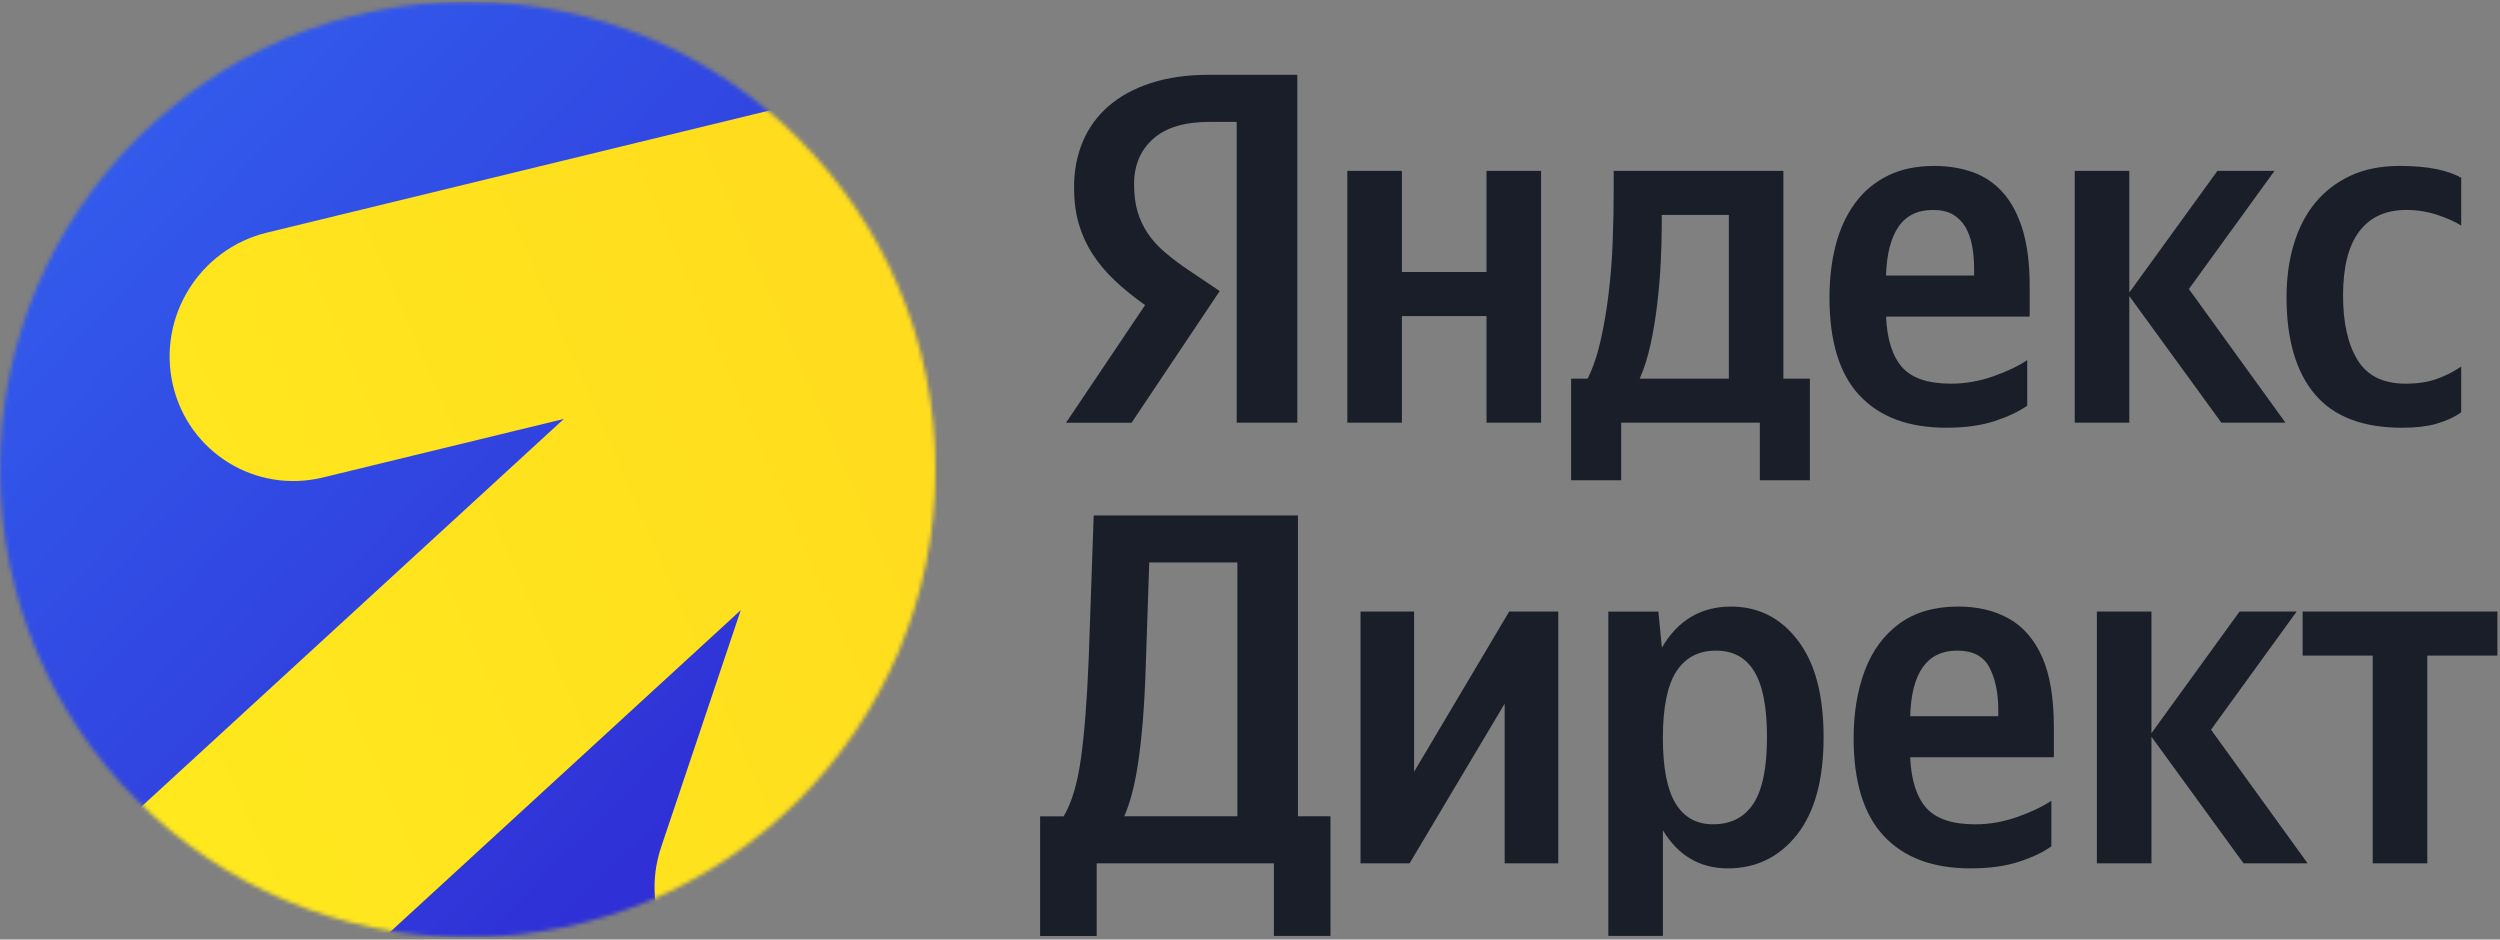
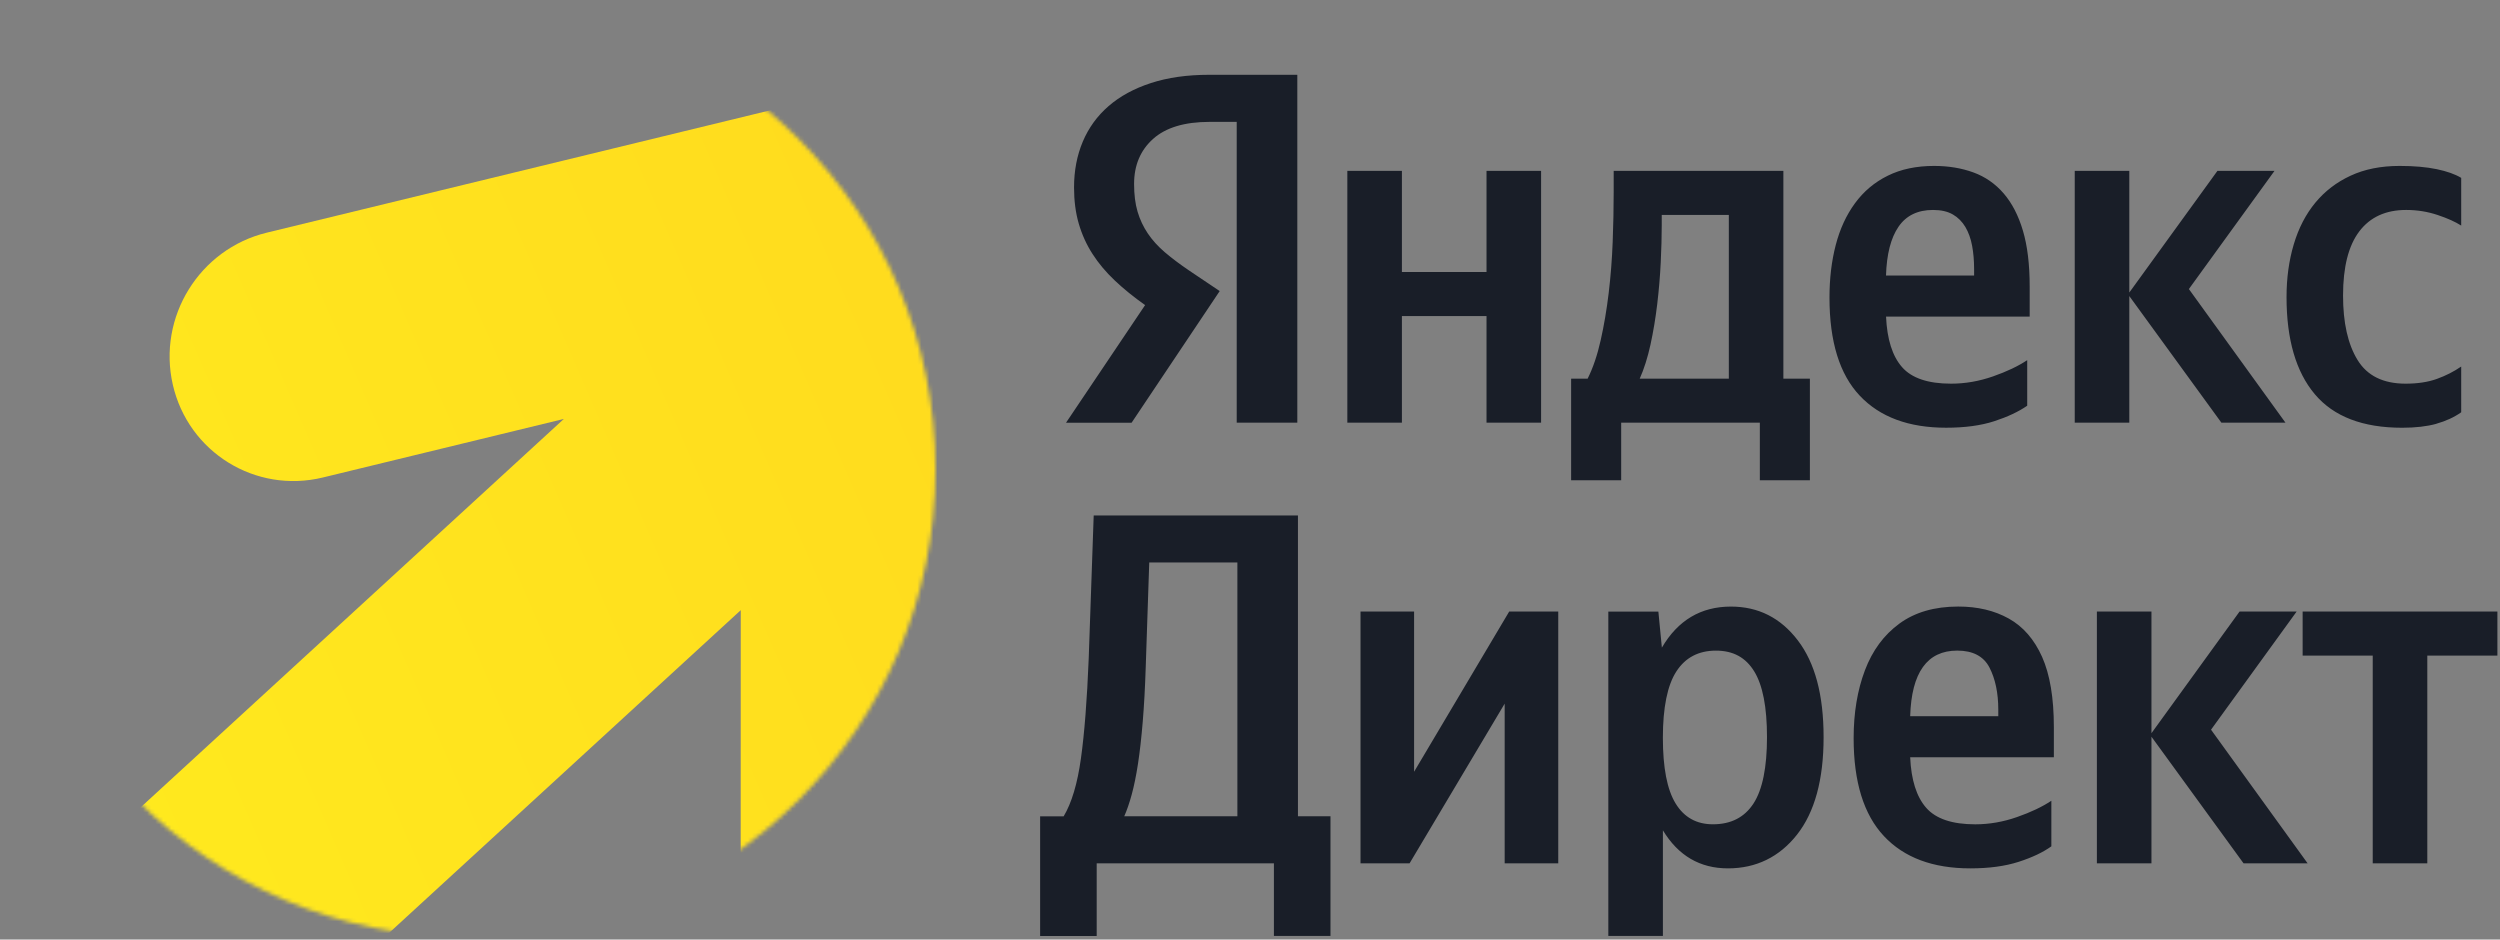
<svg xmlns="http://www.w3.org/2000/svg" width="620" height="233" viewBox="0 0 620 233" fill="none">
  <rect x="0" y="0" width="620" height="233" fill="#808080" stroke="none" />
  <mask id="mask0_2038_2231" style="mask-type:alpha" maskUnits="userSpaceOnUse" x="0" y="0" width="233" height="233">
    <circle cx="116" cy="116.43" r="116" fill="white" />
  </mask>
  <g mask="url(#mask0_2038_2231)">
-     <rect x="0" y="0.43" width="232" height="232" fill="url(#paint0_linear_2038_2231)" />
-     <path fill-rule="evenodd" clip-rule="evenodd" d="M262.564 14.402C278.94 19.669 287.773 37.157 282.295 53.463L223.249 229.199C217.77 245.504 200.054 254.453 183.679 249.186C167.304 243.919 158.47 226.431 163.949 210.126L183.707 151.321L-90.8 403.246L-134.482 355.648L139.838 103.894L80.087 118.415C63.372 122.477 46.705 112.178 42.859 95.412C39.014 78.646 49.447 61.762 66.162 57.7L241.274 15.143C247.855 12.522 255.34 12.079 262.564 14.402Z" fill="url(#paint1_linear_2038_2231)" />
+     <path fill-rule="evenodd" clip-rule="evenodd" d="M262.564 14.402C278.94 19.669 287.773 37.157 282.295 53.463L223.249 229.199C217.77 245.504 200.054 254.453 183.679 249.186L183.707 151.321L-90.8 403.246L-134.482 355.648L139.838 103.894L80.087 118.415C63.372 122.477 46.705 112.178 42.859 95.412C39.014 78.646 49.447 61.762 66.162 57.7L241.274 15.143C247.855 12.522 255.34 12.079 262.564 14.402Z" fill="url(#paint1_linear_2038_2231)" />
  </g>
  <path d="M484.305 53.184C485.586 53.927 486.618 54.967 487.41 56.288C488.195 57.617 488.752 59.166 489.083 60.942C489.413 62.725 489.578 64.646 489.578 66.718V68.329H467.728C467.893 63.035 468.926 59.001 470.833 56.227C472.733 53.452 475.59 52.068 479.397 52.068C481.386 52.068 483.018 52.44 484.298 53.184M428.749 93.904H406.651C407.724 91.501 408.613 88.693 409.322 85.464C410.024 82.235 410.581 78.883 410.994 75.406C411.408 71.93 411.697 68.494 411.862 65.1C412.027 61.706 412.11 58.643 412.11 55.917V53.307H428.749V93.904ZM604.229 105.084C606.59 104.423 608.635 103.48 610.377 102.248V90.903C608.552 92.156 606.549 93.174 604.353 93.966C602.157 94.758 599.575 95.15 596.594 95.15C591.046 95.15 587.074 93.195 584.678 89.285C582.275 85.374 581.077 80.046 581.077 73.299C581.077 66.222 582.42 60.915 585.111 57.376C587.796 53.838 591.672 52.068 596.718 52.068C599.451 52.068 602.054 52.488 604.539 53.321C607.024 54.154 608.966 55.029 610.377 55.944V44.11C608.89 43.208 606.859 42.485 604.291 41.949C601.723 41.418 598.66 41.15 595.107 41.15C590.474 41.15 586.419 41.955 582.943 43.573C579.466 45.184 576.547 47.422 574.193 50.278C571.832 53.135 570.056 56.571 568.858 60.584C567.66 64.598 567.061 68.962 567.061 73.678C567.061 84.19 569.402 92.217 574.076 97.766C578.75 103.315 585.972 106.082 595.741 106.082C599.052 106.082 601.888 105.752 604.243 105.098M550.91 104.829H566.799L542.842 71.682L564.073 42.382H549.919L528.068 72.549V42.382H514.534V104.829H528.068V73.423L550.91 104.829ZM368.656 42.382V67.462H347.673V42.382H334.138V104.829H347.673V78.387H368.656V104.829H382.191V42.382H368.656ZM503.361 78.511V71.062C503.361 65.603 502.803 60.983 501.688 57.218C500.573 53.452 498.975 50.368 496.91 47.972C494.838 45.57 492.339 43.835 489.399 42.761C486.46 41.687 483.21 41.15 479.651 41.15C475.266 41.15 471.438 41.955 468.168 43.573C464.898 45.184 462.186 47.463 460.038 50.402C457.883 53.342 456.293 56.798 455.26 60.77C454.228 64.742 453.711 69.086 453.711 73.802C453.711 84.727 456.217 92.837 461.222 98.131C466.227 103.432 473.366 106.075 482.639 106.075C487.272 106.075 491.244 105.539 494.556 104.465C497.867 103.391 500.6 102.103 502.748 100.616V89.319C500.511 90.806 497.681 92.156 494.246 93.353C490.811 94.551 487.355 95.15 483.878 95.15C478.171 95.15 474.109 93.787 471.714 91.054C469.311 88.321 467.989 84.142 467.742 78.518H503.375L503.361 78.511ZM306.712 104.829H321.733V18.549H299.882C294.416 18.549 289.597 19.23 285.418 20.6C281.24 21.963 277.742 23.87 274.927 26.314C272.111 28.758 269.977 31.698 268.531 35.126C267.086 38.561 266.363 42.348 266.363 46.485C266.363 49.797 266.755 52.798 267.54 55.483C268.325 58.175 269.461 60.681 270.955 62.994C272.442 65.314 274.287 67.503 276.476 69.575C278.665 71.647 281.171 73.671 283.987 75.661L264.373 104.836H280.634L302.485 72.184L294.912 67.097C292.592 65.527 290.589 64.013 288.888 62.567C287.195 61.121 285.783 59.565 284.668 57.913C283.553 56.261 282.699 54.457 282.121 52.509C281.543 50.568 281.253 48.268 281.253 45.618C281.253 40.985 282.823 37.26 285.969 34.445C289.115 31.629 293.79 30.225 299.999 30.225H306.705V104.836L306.712 104.829ZM448.858 93.904H442.277V42.382H400.193V47.718C400.193 51.607 400.11 55.703 399.945 60.006C399.78 64.309 399.45 68.529 398.954 72.673C398.458 76.81 397.797 80.721 396.964 84.404C396.138 88.087 395.057 91.254 393.736 93.904H389.639V119.107H402.052V104.829H436.439V119.107H448.851V93.904H448.858Z" fill="#191E28" />
  <path d="M571.054 151.663V162.588H588.437V214.11H601.971V162.588H619.354V151.663H571.054ZM572.293 214.11L548.336 180.963L569.567 151.663H555.413L533.562 181.83V151.663H520.028V214.11H533.562V182.704L556.404 214.11H572.293ZM493.399 165.569C494.845 168.385 495.575 171.862 495.575 175.999V177.61H473.724C474.054 166.767 477.944 161.349 485.393 161.349C489.282 161.349 491.953 162.761 493.399 165.569ZM508.73 198.593C506.493 200.08 503.664 201.43 500.228 202.627C496.793 203.832 493.337 204.431 489.861 204.431C484.147 204.431 480.092 203.068 477.696 200.335C475.294 197.602 473.972 193.423 473.724 187.799H509.357V180.35C509.357 173.066 508.379 167.256 506.438 162.905C504.49 158.561 501.743 155.394 498.184 153.405C494.625 151.415 490.446 150.424 485.648 150.424C479.768 150.424 474.908 151.835 471.06 154.644C467.211 157.46 464.354 161.329 462.496 166.251C460.637 171.173 459.701 176.784 459.701 183.076C459.701 193.919 462.207 202.008 467.211 207.35C472.216 212.692 479.355 215.356 488.628 215.356C493.262 215.356 497.254 214.819 500.607 213.739C503.96 212.658 506.672 211.377 508.737 209.89V198.593H508.73ZM415.559 199.275C413.445 195.84 412.392 190.401 412.392 182.952C412.392 175.503 413.507 169.941 415.745 166.506C417.982 163.07 421.245 161.356 425.555 161.356C429.864 161.356 432.942 163.077 435.048 166.506C437.162 169.941 438.215 175.379 438.215 182.828C438.215 190.277 437.1 195.846 434.862 199.275C432.625 202.71 429.279 204.424 424.804 204.424C420.749 204.424 417.665 202.71 415.559 199.275ZM398.864 151.663V232.113H412.399V205.918C416.206 212.21 421.589 215.356 428.536 215.356C435.482 215.356 441.278 212.561 445.671 206.978C450.056 201.395 452.252 193.341 452.252 182.828C452.252 172.316 450.118 164.392 445.856 158.809C441.595 153.226 436.067 150.431 429.279 150.431C421.83 150.431 416.116 153.825 412.144 160.613L411.277 151.677H398.864V151.663ZM337.408 214.11H349.573L373.159 174.505V214.11H386.445V151.663H374.281L350.695 191.392V151.663H337.408V214.11ZM285.019 139.499H306.87V202.442H278.81C279.47 200.955 280.09 199.151 280.668 197.037C281.247 194.924 281.763 192.384 282.224 189.403C282.679 186.422 283.071 182.945 283.401 178.973C283.732 175.001 283.98 170.45 284.145 165.315L285.012 139.492L285.019 139.499ZM271.98 214.11H315.93V232.113H329.96V202.442H321.891V127.83H271.237L269.998 163.339C269.585 173.603 268.944 181.858 268.07 188.108C267.203 194.359 265.771 199.137 263.788 202.448H257.95V232.12H271.98V214.11Z" fill="#191E28" />
  <defs>
    <linearGradient id="paint0_linear_2038_2231" x1="30.318" y1="39.314" x2="197.068" y2="201.45" gradientUnits="userSpaceOnUse">
      <stop stop-color="#325AEB" />
      <stop offset="1" stop-color="#2F2DD4" />
    </linearGradient>
    <linearGradient id="paint1_linear_2038_2231" x1="-84.363" y1="229.133" x2="383.59" y2="26.133" gradientUnits="userSpaceOnUse">
      <stop stop-color="#FFF01E" />
      <stop offset="1" stop-color="#FFD21E" />
    </linearGradient>
  </defs>
</svg>